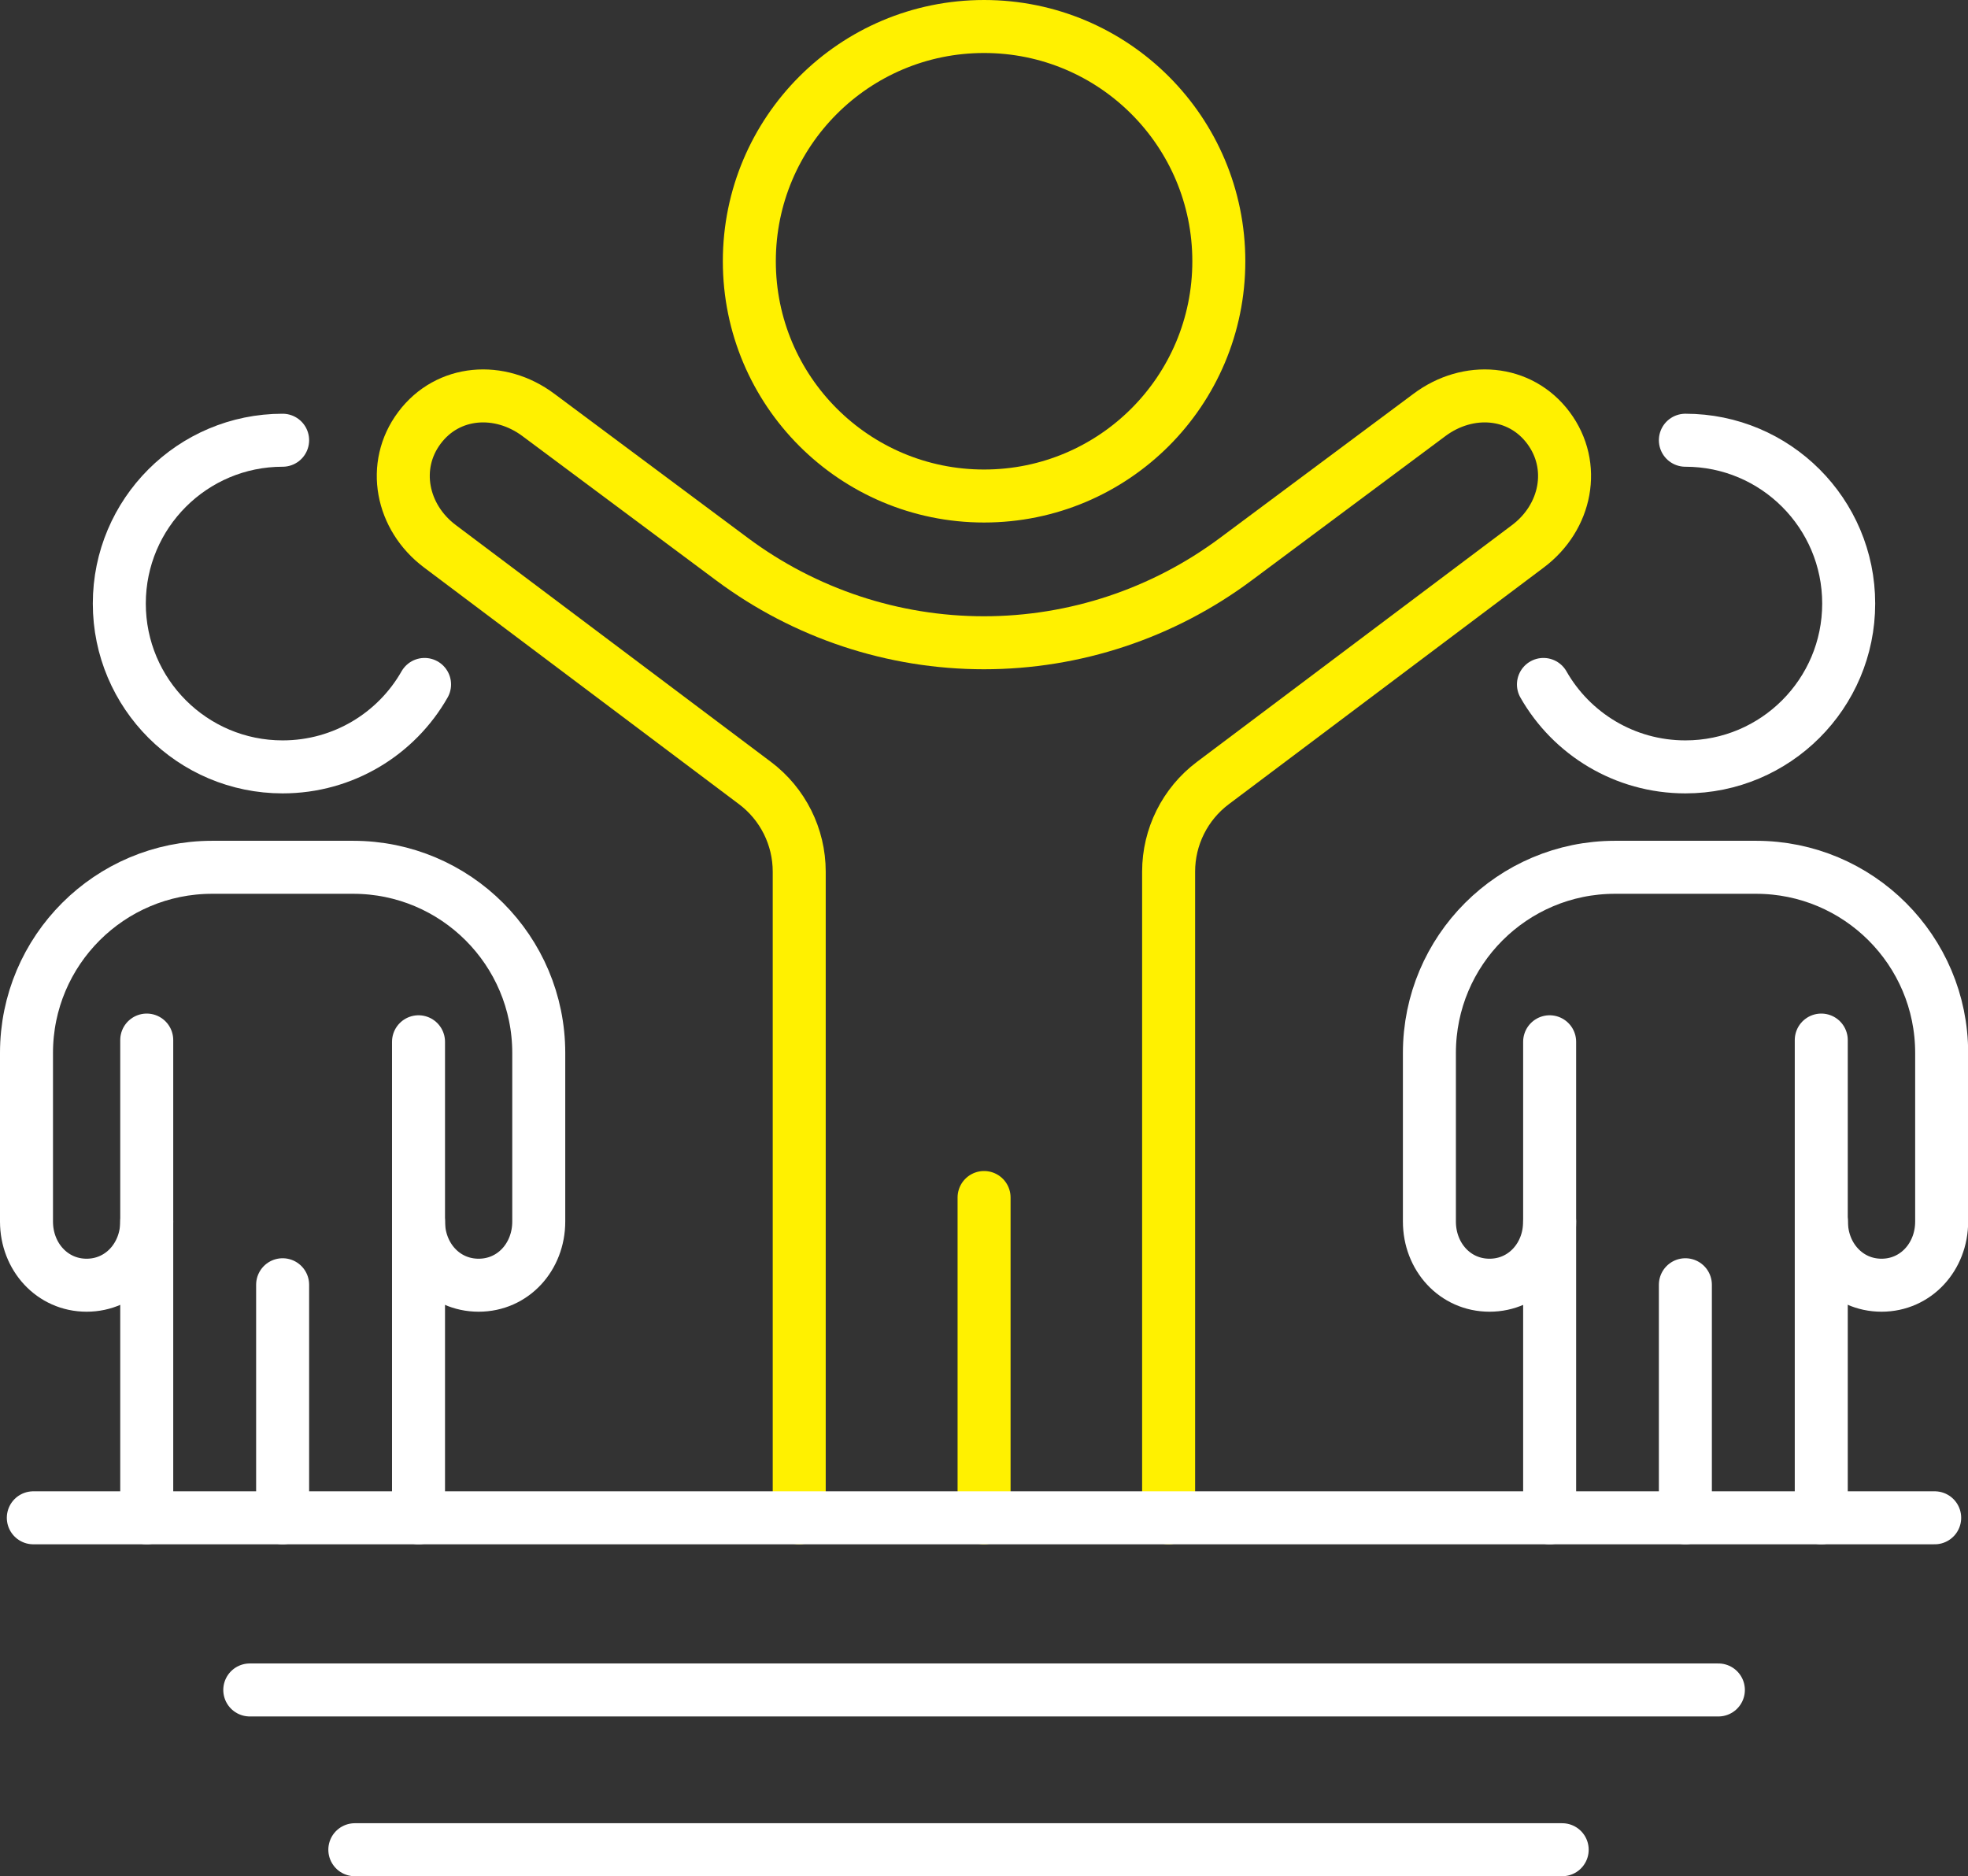
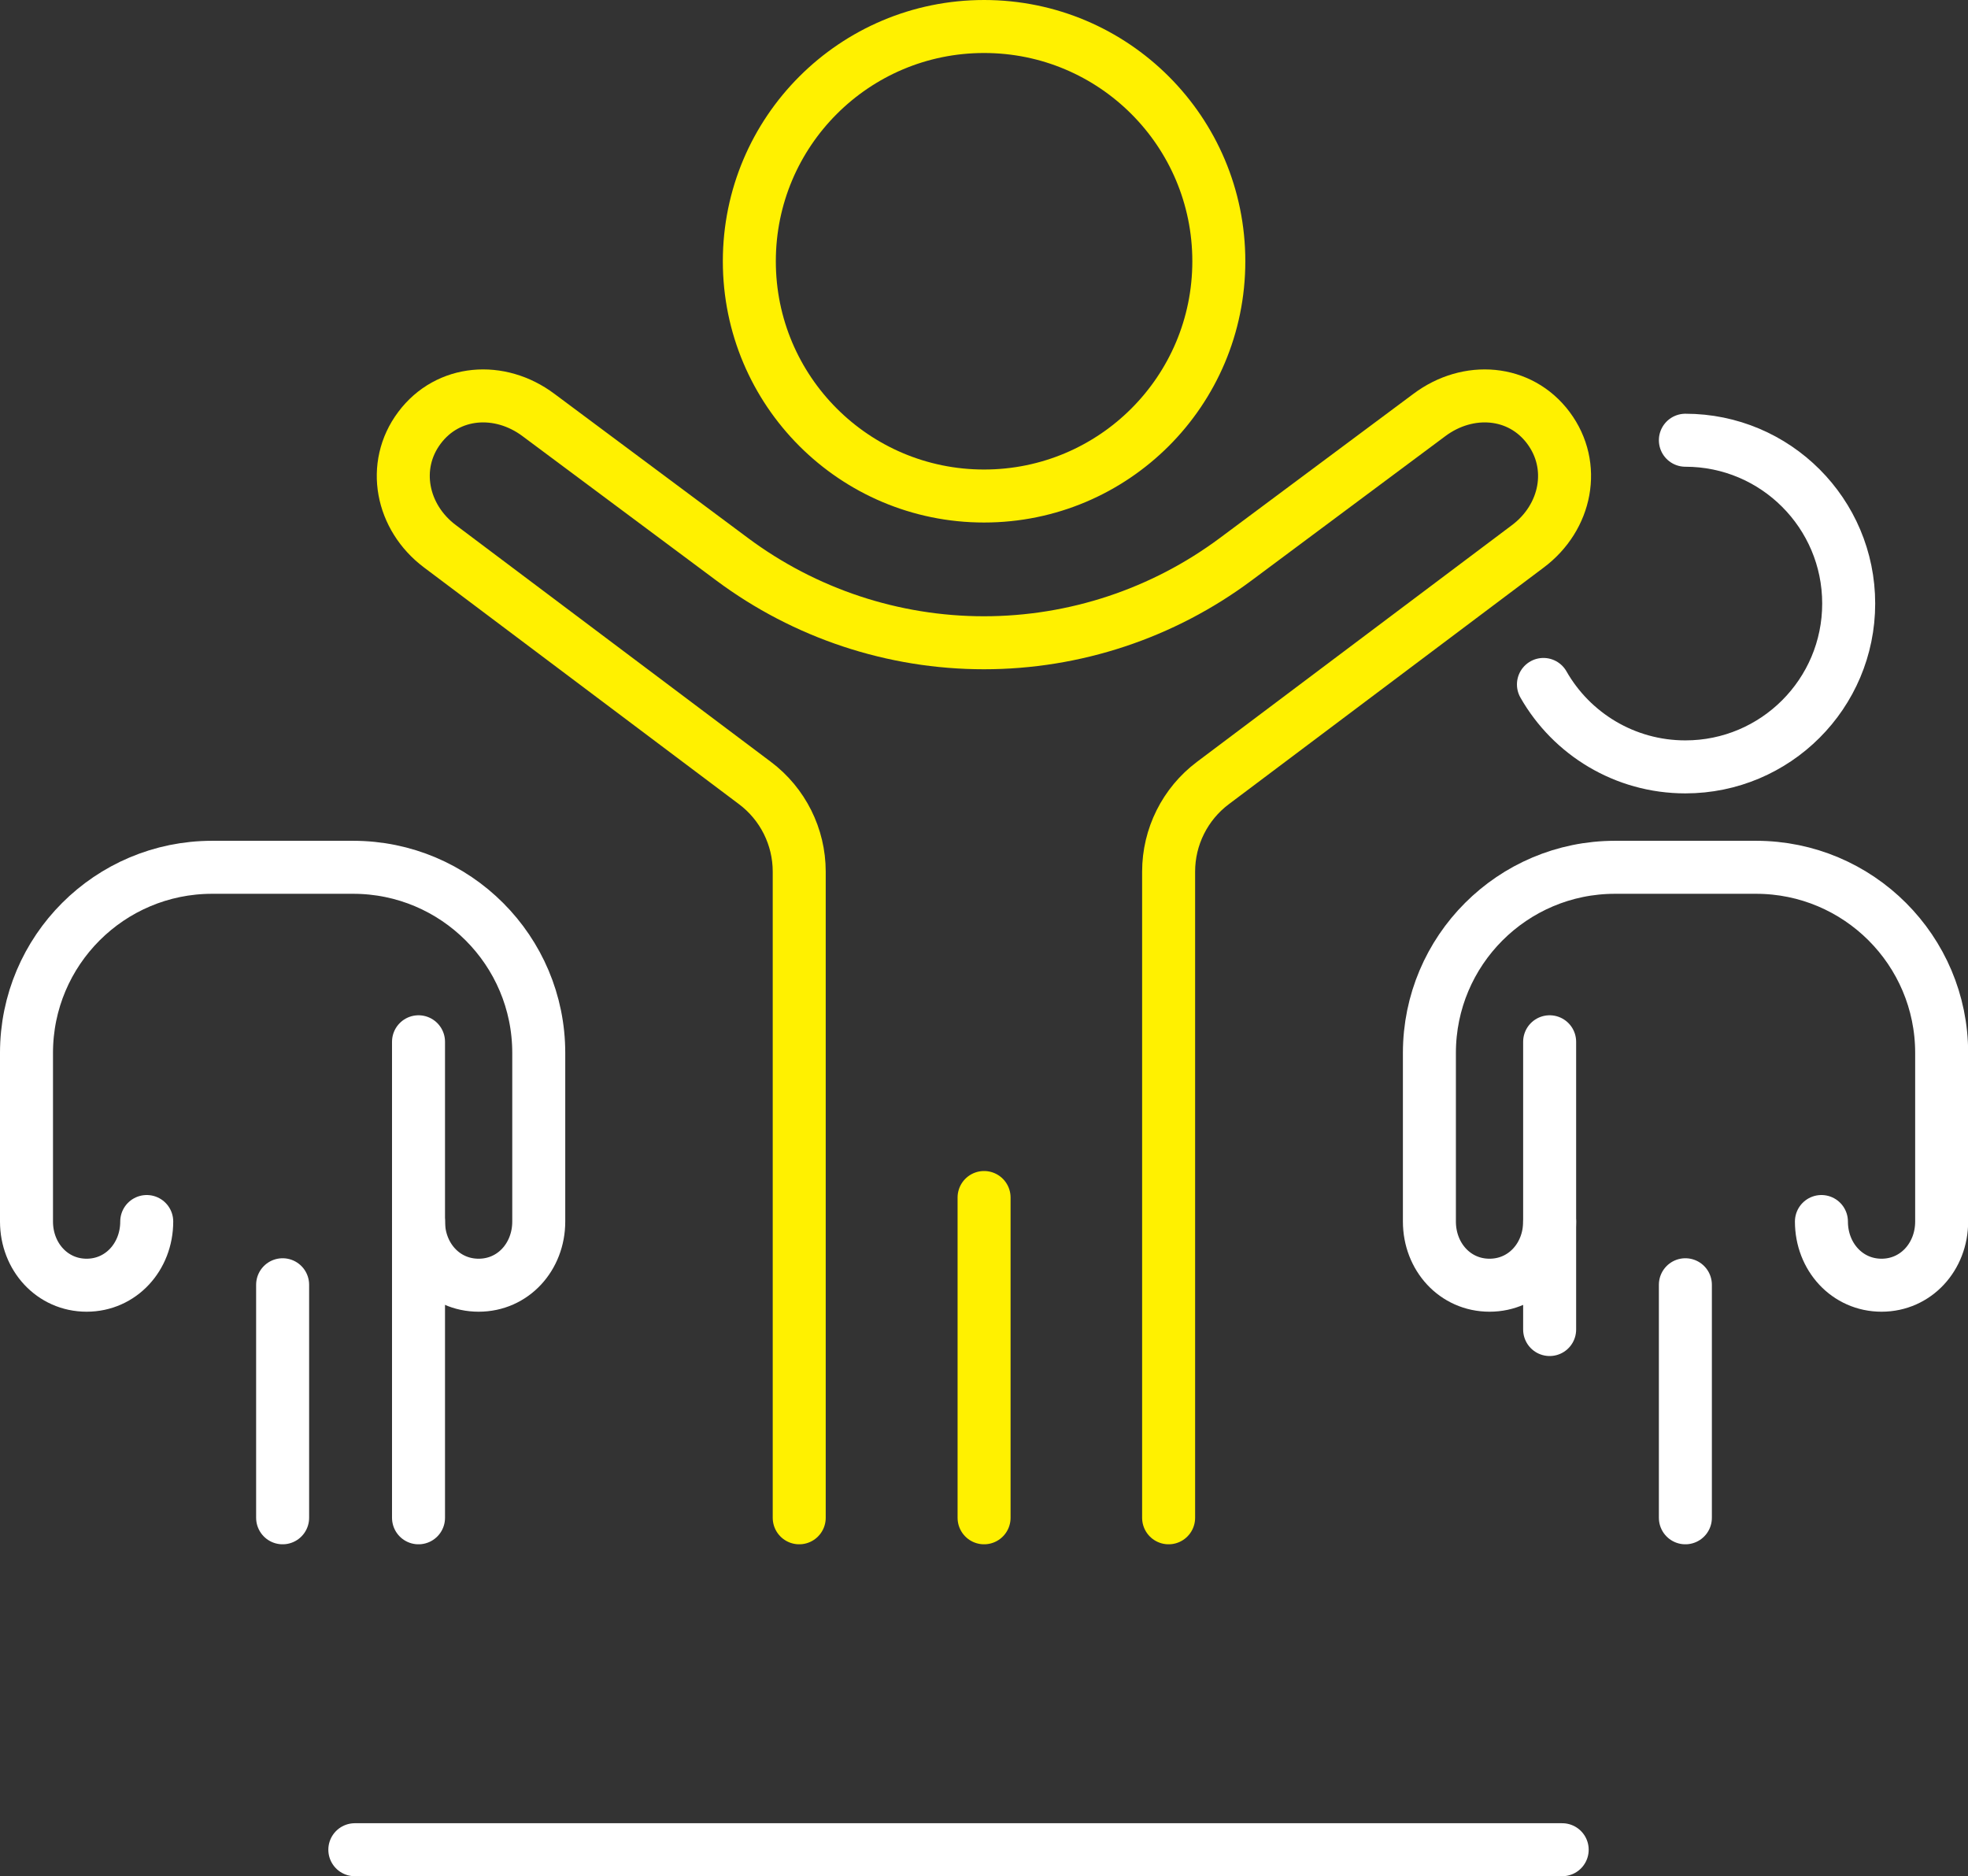
<svg xmlns="http://www.w3.org/2000/svg" id="Layer_1" viewBox="0 0 127.01 121.08">
  <rect x="0" y="0" width="127.01" height="121.08" fill="#333333" stroke="none" />
  <defs>
    <style>.cls-1{stroke:#fff100;}.cls-1,.cls-2{fill:none;stroke-linecap:round;stroke-linejoin:round;stroke-width:3.42px;}.cls-2{stroke:#fff;}</style>
  </defs>
  <path class="cls-1" d="m63.51,32.01c-8.37,0-15.15-6.78-15.15-15.15S55.14,1.71,63.51,1.71s15.15,6.78,15.15,15.15-6.78,15.15-15.15,15.15Z" />
  <line class="cls-1" x1="63.51" y1="97.95" x2="63.51" y2="77.28" />
  <path class="cls-1" d="m51.58,97.95v-25.67s0,0,0,0v-16.03c0-2.25-1.06-4.37-2.86-5.72l-20.32-15.27c-2.5-1.87-3.16-5.21-1.33-7.65,1.83-2.45,5.18-2.7,7.68-.83l12.5,9.31c4.7,3.5,10.4,5.39,16.25,5.39h0c5.86,0,11.55-1.89,16.25-5.39l12.5-9.31c2.5-1.87,5.85-1.62,7.68.83,1.83,2.45,1.17,5.78-1.33,7.65l-20.32,15.27c-1.8,1.35-2.86,3.47-2.86,5.72v16.03s0,0,0,0v25.67" />
  <path class="cls-2" d="m108.77,28.41c5.82,0,10.54,4.72,10.54,10.54s-4.72,10.54-10.54,10.54c-3.92,0-7.35-2.14-9.16-5.32" />
-   <polyline class="cls-2" points="117.54 97.95 117.54 88.23 117.54 79.27 117.54 79.27 117.54 67.12" />
-   <path class="cls-2" d="m100.01,67.23v12.15s0,0,0,0v18.57" />
+   <path class="cls-2" d="m100.01,67.23s0,0,0,0v18.57" />
  <path class="cls-2" d="m100.01,78.83c0,2.27-1.65,4.11-3.88,4.11s-3.88-1.84-3.88-4.11v-10.88c0-6.61,5.36-11.98,11.98-11.98h9.1c6.61,0,11.98,5.36,11.98,11.98v10.88c0,2.27-1.66,4.11-3.88,4.11s-3.88-1.84-3.88-4.11" />
  <line class="cls-2" x1="108.77" y1="97.95" x2="108.77" y2="82.91" />
-   <path class="cls-2" d="m18.24,28.41c-5.82,0-10.54,4.72-10.54,10.54s4.72,10.54,10.54,10.54c3.92,0,7.35-2.14,9.16-5.32" />
-   <polyline class="cls-2" points="9.47 97.95 9.47 88.23 9.47 79.27 9.47 79.27 9.47 67.12" />
  <path class="cls-2" d="m27.01,67.23v12.15s0,0,0,0v18.57" />
  <path class="cls-2" d="m27.01,78.83c0,2.27,1.65,4.11,3.88,4.11s3.88-1.84,3.88-4.11v-10.88c0-6.61-5.36-11.98-11.98-11.98h-9.1c-6.61,0-11.98,5.36-11.98,11.98v10.88c0,2.27,1.66,4.11,3.88,4.11s3.88-1.84,3.88-4.11" />
  <line class="cls-2" x1="18.24" y1="97.95" x2="18.24" y2="82.91" />
-   <line class="cls-2" x1="2.15" y1="97.95" x2="124.86" y2="97.95" />
-   <line class="cls-2" x1="16.12" y1="109.06" x2="110.9" y2="109.06" />
  <line class="cls-2" x1="22.9" y1="119.37" x2="100.82" y2="119.37" />
</svg>